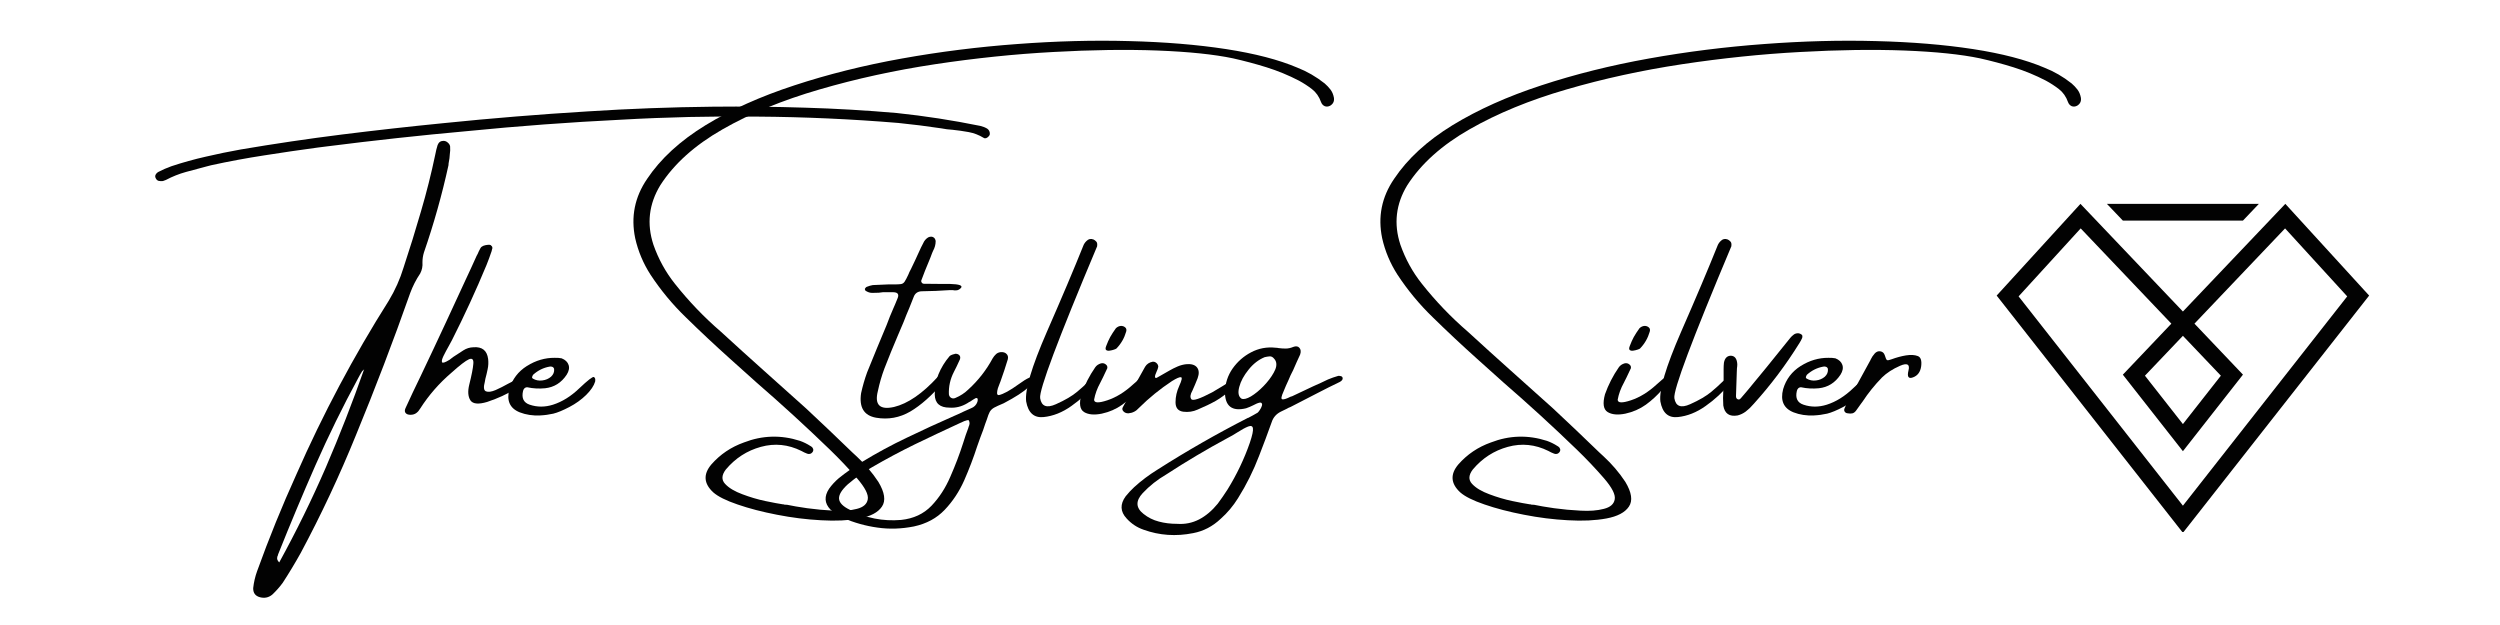
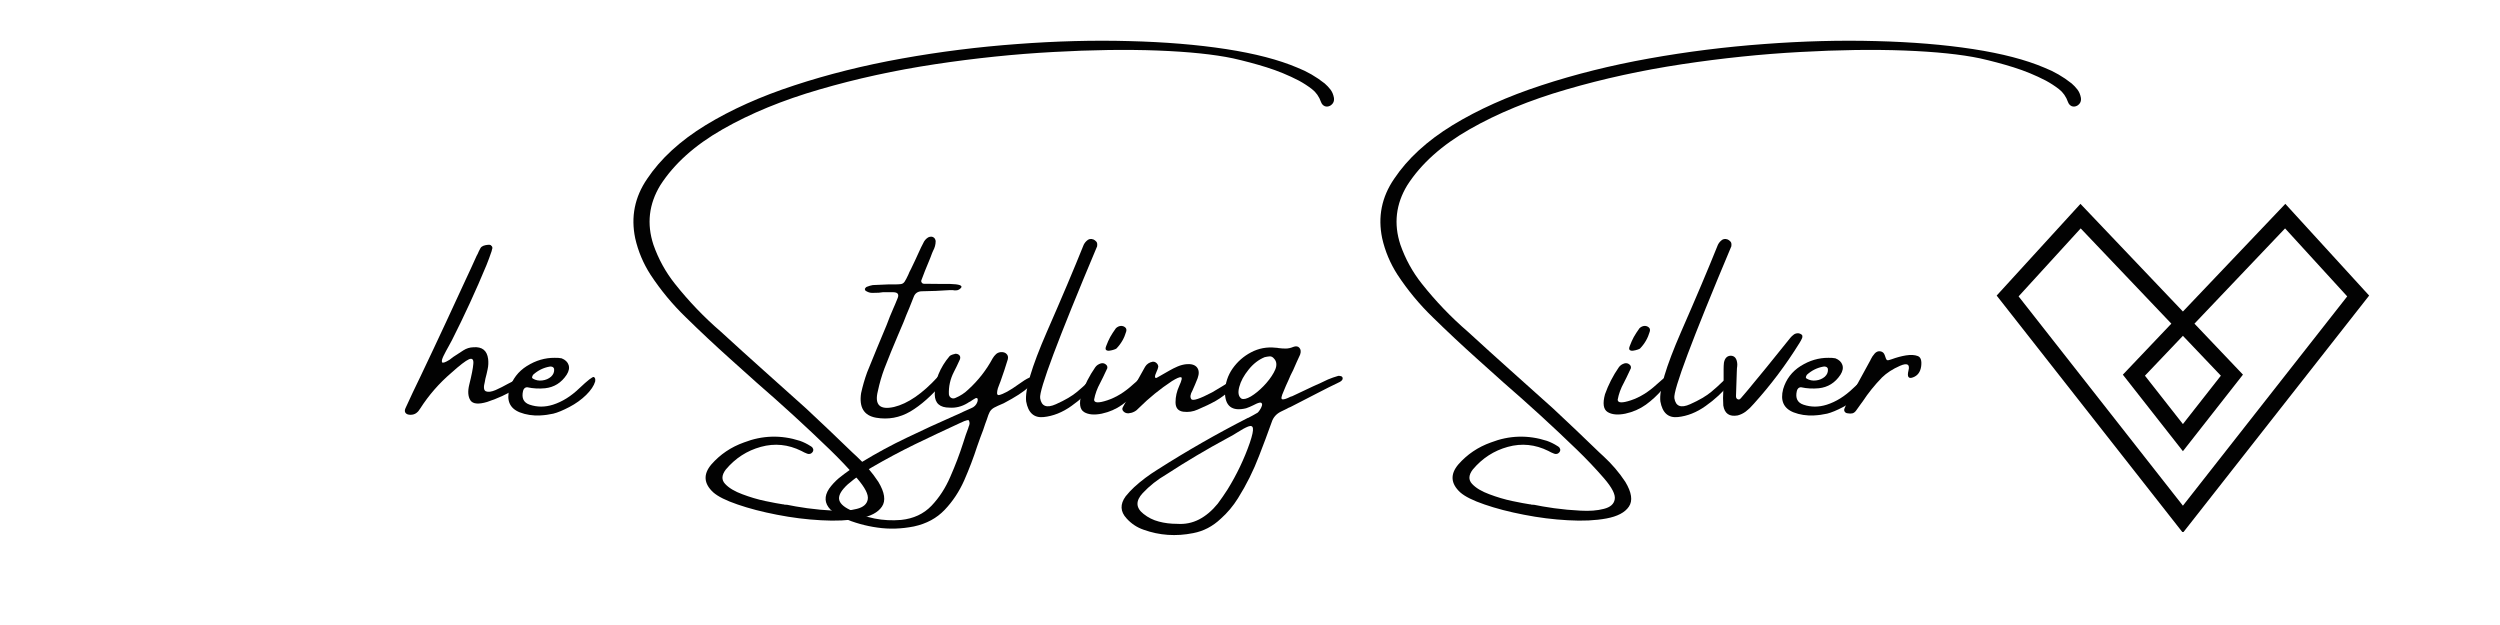
<svg xmlns="http://www.w3.org/2000/svg" version="1.0" preserveAspectRatio="xMidYMid meet" height="80" viewBox="0 0 240 60" zoomAndPan="magnify" width="320">
  <defs>
    <g />
    <clipPath id="5fad0d0b62">
      <path clip-rule="nonzero" d="M 202 19.57 L 217 19.57 L 217 22 L 202 22 Z M 202 19.57" />
    </clipPath>
    <clipPath id="a65e56aca9">
      <path clip-rule="nonzero" d="M 191.676 19.57 L 227.676 19.57 L 227.676 51.07 L 191.676 51.07 Z M 191.676 19.57" />
    </clipPath>
  </defs>
  <rect fill-opacity="1" height="72" y="-6" fill="#ffffff" width="288" x="-24" />
-   <rect fill-opacity="1" height="72" y="-6" fill="#ffffff" width="288" x="-24" />
  <g fill-opacity="1" fill="#020202">
    <g transform="translate(31.587, 42.492)">
      <g>
-         <path d="M 10.984 -28.969 C 11.148 -28.969 11.289 -28.91 11.406 -28.797 C 11.531 -28.691 11.602 -28.57 11.625 -28.438 C 11.645 -28.176 11.633 -27.922 11.594 -27.672 C 11.582 -27.41 11.551 -27.164 11.5 -26.938 C 11.477 -26.832 11.469 -26.734 11.469 -26.641 C 10.844 -23.785 10.055 -20.988 9.109 -18.25 C 9.016 -17.945 8.969 -17.633 8.969 -17.312 C 9 -16.926 8.926 -16.566 8.75 -16.234 C 8.352 -15.641 8.035 -15.02 7.797 -14.375 C 6.172 -9.758 4.43 -5.203 2.578 -0.703 C 1.016 3.148 -0.75 6.914 -2.719 10.594 C -3.258 11.562 -3.836 12.52 -4.453 13.469 C -4.754 13.875 -5.086 14.25 -5.453 14.594 C -5.797 14.875 -6.188 14.957 -6.625 14.844 C -7.07 14.727 -7.289 14.438 -7.281 13.969 C -7.219 13.406 -7.094 12.863 -6.906 12.344 C -5.77 9.188 -4.508 6.082 -3.125 3.031 C -0.582 -2.75 2.367 -8.301 5.734 -13.625 C 6.348 -14.645 6.82 -15.707 7.156 -16.812 C 7.75 -18.602 8.305 -20.398 8.828 -22.203 C 9.359 -24.004 9.816 -25.828 10.203 -27.672 C 10.254 -27.961 10.328 -28.258 10.422 -28.562 C 10.523 -28.832 10.711 -28.969 10.984 -28.969 Z M -4.781 11.5 C -3.145 8.52 -1.656 5.484 -0.312 2.391 C 1.02 -0.703 2.25 -3.852 3.375 -7.062 C 3.352 -7.039 3.336 -7.016 3.328 -6.984 C 3.266 -6.941 3.211 -6.895 3.172 -6.844 C 3.035 -6.625 2.91 -6.406 2.797 -6.188 C 1.316 -3.457 -0.047 -0.676 -1.297 2.156 C -2.547 5 -3.742 7.859 -4.891 10.734 C -4.898 10.766 -4.906 10.789 -4.906 10.812 C -4.957 10.895 -4.984 10.992 -4.984 11.109 C -4.984 11.234 -4.914 11.363 -4.781 11.5 Z M 63.438 -29.625 C 63.438 -29.551 63.398 -29.477 63.328 -29.406 C 63.266 -29.332 63.188 -29.273 63.094 -29.234 C 63.008 -29.203 62.93 -29.207 62.859 -29.25 C 62.398 -29.531 61.914 -29.719 61.406 -29.812 C 60.895 -29.906 60.383 -29.977 59.875 -30.031 C 59.5 -30.051 59.129 -30.098 58.766 -30.172 C 57.391 -30.379 56.02 -30.551 54.656 -30.688 C 50.145 -31.062 45.629 -31.266 41.109 -31.297 C 36.754 -31.348 32.395 -31.25 28.031 -31 C 23.102 -30.758 18.188 -30.395 13.281 -29.906 C 8.77 -29.5 4.273 -29.008 -0.203 -28.438 C -0.484 -28.395 -0.773 -28.359 -1.078 -28.328 C -2.785 -28.098 -4.492 -27.848 -6.203 -27.578 C -7.91 -27.316 -9.617 -27 -11.328 -26.625 C -11.461 -26.582 -11.602 -26.547 -11.75 -26.516 C -12.406 -26.348 -13.066 -26.172 -13.734 -25.984 C -14.41 -25.797 -15.051 -25.539 -15.656 -25.219 C -15.75 -25.176 -15.848 -25.141 -15.953 -25.109 C -16.086 -25.098 -16.219 -25.102 -16.344 -25.125 C -16.469 -25.156 -16.562 -25.234 -16.625 -25.359 C -16.695 -25.484 -16.707 -25.598 -16.656 -25.703 C -16.602 -25.816 -16.516 -25.91 -16.391 -25.984 C -15.992 -26.191 -15.578 -26.375 -15.141 -26.531 C -14.047 -26.895 -12.941 -27.203 -11.828 -27.453 C -10.723 -27.711 -9.609 -27.941 -8.484 -28.141 C -5.242 -28.691 -2.004 -29.172 1.234 -29.578 C 4.484 -29.984 7.742 -30.348 11.016 -30.672 C 15.609 -31.141 20.207 -31.516 24.812 -31.797 C 28.832 -32.055 32.848 -32.207 36.859 -32.25 C 39.805 -32.281 42.75 -32.25 45.688 -32.156 C 48.633 -32.07 51.578 -31.898 54.516 -31.641 C 57.203 -31.359 59.867 -30.945 62.516 -30.406 C 62.754 -30.352 62.977 -30.266 63.188 -30.141 C 63.363 -30.016 63.445 -29.844 63.438 -29.625 Z M 63.438 -29.625" />
-       </g>
+         </g>
    </g>
  </g>
  <g fill-opacity="1" fill="#020202">
    <g transform="translate(40.345, 42.492)">
      <g>
        <path d="M 9.703 -5.562 C 9.555 -5.438 9.406 -5.32 9.25 -5.219 C 8.738 -4.906 8.273 -4.656 7.859 -4.469 C 7.453 -4.281 6.973 -4.094 6.422 -3.906 C 5.586 -3.656 5.051 -3.707 4.812 -4.062 C 4.582 -4.426 4.547 -4.926 4.703 -5.562 C 4.93 -6.469 5.062 -7.133 5.094 -7.562 C 5.133 -7.988 4.992 -8.133 4.672 -8 C 4.359 -7.863 3.789 -7.426 2.969 -6.688 C 1.812 -5.695 0.82 -4.562 0 -3.281 C -0.102 -3.102 -0.227 -2.957 -0.375 -2.844 C -0.531 -2.727 -0.719 -2.672 -0.938 -2.672 C -1.156 -2.672 -1.312 -2.727 -1.406 -2.844 C -1.5 -2.957 -1.504 -3.109 -1.422 -3.297 C -0.953 -4.328 -0.469 -5.352 0.031 -6.375 C 0.875 -8.145 1.703 -9.906 2.516 -11.656 C 3.129 -12.969 3.738 -14.285 4.344 -15.609 C 4.707 -16.379 5.062 -17.148 5.406 -17.922 C 5.438 -17.984 5.473 -18.051 5.516 -18.125 C 5.547 -18.207 5.582 -18.289 5.625 -18.375 C 5.676 -18.469 5.727 -18.566 5.781 -18.672 C 5.832 -18.766 5.922 -18.836 6.047 -18.891 C 6.18 -18.941 6.312 -18.973 6.438 -18.984 C 6.57 -19.004 6.676 -19 6.75 -18.969 C 6.852 -18.895 6.91 -18.816 6.922 -18.734 C 6.93 -18.66 6.914 -18.582 6.875 -18.5 C 6.863 -18.477 6.859 -18.445 6.859 -18.406 C 6.703 -17.938 6.535 -17.484 6.359 -17.047 C 5.348 -14.609 4.242 -12.207 3.047 -9.844 C 2.961 -9.688 2.859 -9.492 2.734 -9.266 C 2.555 -8.953 2.391 -8.641 2.234 -8.328 C 2.086 -8.023 2.039 -7.82 2.094 -7.719 C 2.145 -7.613 2.383 -7.691 2.812 -7.953 C 2.938 -8.047 3.051 -8.133 3.156 -8.219 C 3.488 -8.438 3.816 -8.648 4.141 -8.859 C 4.43 -9.047 4.754 -9.145 5.109 -9.156 C 5.941 -9.219 6.41 -8.844 6.516 -8.031 C 6.555 -7.695 6.539 -7.367 6.469 -7.047 C 6.406 -6.734 6.332 -6.426 6.25 -6.125 C 6.227 -6.031 6.211 -5.941 6.203 -5.859 C 6.055 -5.316 6.094 -5.004 6.312 -4.922 C 6.531 -4.836 6.836 -4.879 7.234 -5.047 C 7.629 -5.223 8.031 -5.426 8.438 -5.656 C 8.719 -5.801 8.961 -5.926 9.172 -6.031 C 9.379 -6.133 9.535 -6.18 9.641 -6.172 C 9.828 -6.141 9.91 -6.062 9.891 -5.938 C 9.879 -5.812 9.816 -5.688 9.703 -5.562 Z M 9.703 -5.562" />
      </g>
    </g>
  </g>
  <g fill-opacity="1" fill="#020202">
    <g transform="translate(49.461, 42.492)">
      <g>
        <path d="M 6.812 -4.578 C 6.352 -4.129 5.816 -3.742 5.203 -3.422 C 4.586 -3.098 4.07 -2.883 3.656 -2.781 C 3.238 -2.688 2.812 -2.629 2.375 -2.609 C 1.676 -2.578 1.031 -2.676 0.438 -2.906 C -0.52 -3.289 -0.852 -4.035 -0.562 -5.141 C -0.281 -6.086 0.281 -6.828 1.125 -7.359 C 1.977 -7.891 2.863 -8.148 3.781 -8.141 C 3.781 -8.141 3.785 -8.141 3.797 -8.141 C 4.023 -8.148 4.242 -8.133 4.453 -8.094 C 4.805 -7.957 5.031 -7.742 5.125 -7.453 C 5.219 -7.172 5.156 -6.859 4.938 -6.516 C 4.426 -5.742 3.734 -5.312 2.859 -5.219 C 2.273 -5.164 1.711 -5.195 1.172 -5.312 C 1.066 -5.32 0.973 -5.289 0.891 -5.219 C 0.816 -5.145 0.77 -5.055 0.75 -4.953 C 0.594 -4.273 0.805 -3.836 1.391 -3.641 C 2.109 -3.398 2.852 -3.398 3.625 -3.641 C 4.508 -3.922 5.352 -4.445 6.156 -5.219 C 6.969 -5.988 7.43 -6.348 7.547 -6.297 C 7.672 -6.242 7.711 -6.098 7.672 -5.859 C 7.555 -5.461 7.27 -5.035 6.812 -4.578 Z M 1.719 -6.516 C 1.676 -6.453 1.645 -6.383 1.625 -6.312 C 1.602 -6.25 1.629 -6.191 1.703 -6.141 C 1.973 -5.984 2.27 -5.926 2.594 -5.969 C 2.926 -6.008 3.207 -6.129 3.438 -6.328 C 3.664 -6.535 3.766 -6.785 3.734 -7.078 C 3.703 -7.18 3.641 -7.25 3.547 -7.281 C 3.461 -7.312 3.379 -7.316 3.297 -7.297 C 2.703 -7.191 2.176 -6.93 1.719 -6.516 Z M 1.719 -6.516" />
      </g>
    </g>
  </g>
  <g fill-opacity="1" fill="#020202">
    <g transform="translate(56.414, 42.492)">
      <g />
    </g>
  </g>
  <g fill-opacity="1" fill="#020202">
    <g transform="translate(65.447, 42.492)">
      <g>
        <path d="M 61.719 -34.484 C 61.926 -34.305 62.113 -34.109 62.281 -33.891 C 62.445 -33.672 62.555 -33.41 62.609 -33.109 C 62.66 -32.773 62.539 -32.52 62.25 -32.344 C 62.07 -32.25 61.898 -32.234 61.734 -32.297 C 61.566 -32.367 61.445 -32.5 61.375 -32.688 C 61.188 -33.219 60.895 -33.633 60.5 -33.938 C 60.113 -34.238 59.695 -34.508 59.25 -34.75 C 58.25 -35.27 57.211 -35.695 56.141 -36.031 C 55.078 -36.363 54.004 -36.648 52.922 -36.891 C 51.109 -37.273 48.695 -37.523 45.688 -37.641 C 42.688 -37.754 39.344 -37.707 35.656 -37.5 C 31.969 -37.301 28.191 -36.91 24.328 -36.328 C 20.461 -35.742 16.766 -34.938 13.234 -33.906 C 9.703 -32.883 6.598 -31.609 3.922 -30.078 C 1.254 -28.555 -0.738 -26.766 -2.062 -24.703 C -3.156 -22.898 -3.375 -21 -2.719 -19 C -2.238 -17.625 -1.551 -16.375 -0.656 -15.25 C 0.676 -13.57 2.148 -12.035 3.766 -10.641 C 5.129 -9.391 6.504 -8.145 7.891 -6.906 C 9.234 -5.707 10.582 -4.5 11.938 -3.281 C 13.438 -1.883 14.914 -0.477 16.375 0.938 C 16.508 1.07 16.648 1.203 16.797 1.328 C 17.586 2.055 18.281 2.867 18.875 3.766 C 19.488 4.785 19.602 5.578 19.219 6.141 C 18.844 6.703 18.125 7.082 17.062 7.281 C 16.008 7.477 14.781 7.535 13.375 7.453 C 11.977 7.379 10.566 7.203 9.141 6.922 C 7.723 6.648 6.461 6.32 5.359 5.938 C 4.254 5.562 3.473 5.172 3.016 4.766 C 2.109 3.922 2.051 3.031 2.844 2.094 C 3.695 1.125 4.738 0.422 5.969 -0.016 C 7.738 -0.703 9.531 -0.754 11.344 -0.172 C 11.695 -0.047 12.035 0.117 12.359 0.328 C 12.391 0.336 12.414 0.352 12.438 0.375 C 12.52 0.426 12.578 0.5 12.609 0.594 C 12.648 0.688 12.633 0.789 12.562 0.906 C 12.426 1.082 12.254 1.133 12.047 1.062 C 11.848 0.988 11.66 0.898 11.484 0.797 C 10.223 0.172 8.926 0.039 7.594 0.406 C 6.27 0.77 5.148 1.492 4.234 2.578 C 3.828 3.109 3.801 3.566 4.156 3.953 C 4.52 4.348 5.07 4.68 5.812 4.953 C 6.551 5.234 7.289 5.453 8.031 5.609 C 8.781 5.766 9.336 5.867 9.703 5.922 C 9.773 5.922 9.828 5.93 9.859 5.953 C 9.93 5.953 10.02 5.957 10.125 5.969 C 10.594 6.07 11.234 6.18 12.047 6.297 C 12.867 6.41 13.711 6.488 14.578 6.531 C 15.441 6.582 16.188 6.523 16.812 6.359 C 17.438 6.203 17.785 5.895 17.859 5.438 C 17.941 4.988 17.598 4.316 16.828 3.422 C 16.004 2.473 15.133 1.555 14.219 0.672 C 11.938 -1.535 9.598 -3.676 7.203 -5.75 C 6.348 -6.52 5.488 -7.289 4.625 -8.062 C 3.188 -9.352 1.773 -10.676 0.391 -12.031 C -0.891 -13.27 -2.02 -14.633 -3 -16.125 C -3.695 -17.207 -4.188 -18.375 -4.469 -19.625 C -4.895 -21.676 -4.516 -23.57 -3.328 -25.312 C -2.035 -27.25 -0.164 -28.969 2.281 -30.469 C 4.738 -31.969 7.582 -33.242 10.812 -34.297 C 14.039 -35.359 17.484 -36.219 21.141 -36.875 C 24.797 -37.531 28.488 -37.992 32.219 -38.266 C 35.957 -38.547 39.535 -38.641 42.953 -38.547 C 46.379 -38.461 49.477 -38.207 52.25 -37.781 C 55.031 -37.352 57.312 -36.758 59.094 -36 C 60.031 -35.633 60.906 -35.129 61.719 -34.484 Z M 61.719 -34.484" />
      </g>
    </g>
  </g>
  <g fill-opacity="1" fill="#020202">
    <g transform="translate(83.057, 42.492)">
      <g>
        <path d="M 7.469 -5.766 C 6.395 -4.516 5.348 -3.586 4.328 -2.984 C 3.305 -2.391 2.211 -2.191 1.047 -2.391 C -0.117 -2.598 -0.598 -3.383 -0.391 -4.75 C -0.242 -5.426 -0.051 -6.094 0.188 -6.75 C 0.801 -8.27 1.426 -9.785 2.062 -11.297 C 2.258 -11.836 2.477 -12.379 2.719 -12.922 C 2.77 -13.047 2.82 -13.164 2.875 -13.281 C 2.957 -13.477 3.039 -13.68 3.125 -13.891 C 3.258 -14.242 3.125 -14.426 2.719 -14.438 C 2.477 -14.438 2.25 -14.438 2.031 -14.438 C 1.926 -14.438 1.812 -14.438 1.688 -14.438 C 1.562 -14.426 1.438 -14.41 1.312 -14.391 C 1.102 -14.379 0.895 -14.375 0.688 -14.375 C 0.488 -14.375 0.301 -14.426 0.125 -14.531 C 0.082 -14.539 0.047 -14.566 0.016 -14.609 C -0.016 -14.66 -0.031 -14.711 -0.031 -14.766 C -0.008 -14.797 0.016 -14.832 0.047 -14.875 C 0.086 -14.926 0.133 -14.957 0.188 -14.969 C 0.363 -15.039 0.547 -15.094 0.734 -15.125 C 1.234 -15.145 1.723 -15.164 2.203 -15.188 C 2.398 -15.188 2.57 -15.188 2.719 -15.188 C 3.031 -15.188 3.266 -15.195 3.422 -15.219 C 3.578 -15.238 3.703 -15.32 3.797 -15.469 C 3.891 -15.613 4.004 -15.832 4.141 -16.125 C 4.203 -16.289 4.285 -16.469 4.391 -16.656 C 4.66 -17.207 4.926 -17.773 5.188 -18.359 C 5.301 -18.617 5.426 -18.875 5.562 -19.125 C 5.664 -19.375 5.828 -19.566 6.047 -19.703 C 6.266 -19.805 6.453 -19.797 6.609 -19.672 C 6.648 -19.641 6.688 -19.586 6.719 -19.516 C 6.75 -19.453 6.766 -19.391 6.766 -19.328 C 6.766 -19.016 6.68 -18.707 6.516 -18.406 C 6.484 -18.344 6.453 -18.27 6.422 -18.188 C 6.316 -17.895 6.203 -17.602 6.078 -17.312 C 5.848 -16.77 5.629 -16.219 5.422 -15.656 C 5.367 -15.551 5.367 -15.457 5.422 -15.375 C 5.473 -15.289 5.551 -15.25 5.656 -15.25 C 6.219 -15.238 6.77 -15.234 7.312 -15.234 C 7.594 -15.234 7.867 -15.234 8.141 -15.234 C 9.023 -15.211 9.379 -15.086 9.203 -14.859 C 9.078 -14.723 8.945 -14.645 8.812 -14.625 C 8.676 -14.602 8.535 -14.609 8.391 -14.641 C 8.297 -14.641 8.207 -14.641 8.125 -14.641 C 7.227 -14.578 6.344 -14.539 5.469 -14.531 C 5.062 -14.531 4.789 -14.348 4.656 -13.984 C 4.508 -13.629 4.367 -13.273 4.234 -12.922 C 4.035 -12.461 3.852 -12.016 3.688 -11.578 C 3.508 -11.16 3.332 -10.742 3.156 -10.328 C 2.695 -9.254 2.258 -8.18 1.844 -7.109 C 1.582 -6.41 1.375 -5.691 1.219 -4.953 C 0.883 -3.629 1.398 -3.117 2.766 -3.422 C 4.098 -3.742 5.5 -4.707 6.969 -6.312 C 7.602 -6.719 7.77 -6.535 7.469 -5.766 Z M 7.469 -5.766" />
      </g>
    </g>
  </g>
  <g fill-opacity="1" fill="#020202">
    <g transform="translate(89.844, 42.492)">
      <g>
        <path d="M 9.375 -6.219 C 9.477 -6.02 9.305 -5.711 8.859 -5.297 C 8.422 -4.879 7.641 -4.375 6.516 -3.781 C 6.086 -3.602 5.781 -3.461 5.594 -3.359 C 5.406 -3.254 5.266 -3.117 5.172 -2.953 C 5.086 -2.797 4.992 -2.551 4.891 -2.219 C 4.797 -1.977 4.68 -1.648 4.547 -1.234 C 4.348 -0.723 4.156 -0.195 3.969 0.344 C 3.613 1.445 3.195 2.539 2.719 3.625 C 2.238 4.707 1.613 5.648 0.844 6.453 C 0.082 7.254 -0.898 7.785 -2.109 8.047 C -3.316 8.285 -4.484 8.32 -5.609 8.156 C -6.742 8 -7.852 7.688 -8.938 7.219 C -9.375 7.02 -9.77 6.754 -10.125 6.422 C -10.695 5.828 -10.738 5.16 -10.25 4.422 C -9.988 4.055 -9.68 3.723 -9.328 3.422 C -8.629 2.859 -7.895 2.344 -7.125 1.875 C -5.707 1.008 -4.254 0.223 -2.766 -0.484 C -1.273 -1.203 0.227 -1.895 1.75 -2.562 C 1.852 -2.613 1.973 -2.664 2.109 -2.719 C 2.516 -2.914 2.938 -3.109 3.375 -3.297 C 3.676 -3.41 3.879 -3.613 3.984 -3.906 C 4.016 -4.008 4.023 -4.102 4.016 -4.188 C 3.992 -4.25 3.961 -4.281 3.922 -4.281 C 3.879 -4.289 3.832 -4.281 3.781 -4.25 C 3.625 -4.164 3.469 -4.066 3.312 -3.953 C 3.219 -3.91 3.117 -3.852 3.016 -3.781 C 2.473 -3.457 1.906 -3.316 1.312 -3.359 C 0.383 -3.359 -0.086 -3.773 -0.109 -4.609 C -0.117 -5.297 0 -5.945 0.25 -6.562 C 0.5 -7.176 0.852 -7.754 1.312 -8.297 C 1.363 -8.348 1.43 -8.391 1.516 -8.422 C 1.609 -8.461 1.695 -8.488 1.781 -8.5 C 1.789 -8.5 1.812 -8.508 1.844 -8.531 C 2.02 -8.539 2.156 -8.492 2.25 -8.391 C 2.344 -8.297 2.363 -8.164 2.312 -8 C 2.207 -7.781 2.102 -7.555 2 -7.328 C 1.906 -7.148 1.816 -6.973 1.734 -6.797 C 1.379 -6.109 1.219 -5.391 1.25 -4.641 C 1.27 -4.484 1.344 -4.367 1.469 -4.297 C 1.594 -4.223 1.734 -4.223 1.891 -4.297 C 2.359 -4.492 2.77 -4.766 3.125 -5.109 C 4.07 -5.973 4.848 -6.969 5.453 -8.094 C 5.547 -8.25 5.648 -8.379 5.766 -8.484 C 5.879 -8.598 6.031 -8.664 6.219 -8.688 C 6.469 -8.707 6.656 -8.648 6.781 -8.516 C 6.914 -8.391 6.957 -8.219 6.906 -8 C 6.688 -7.281 6.453 -6.57 6.203 -5.875 C 6.18 -5.82 6.16 -5.77 6.141 -5.719 C 6.078 -5.562 6.016 -5.395 5.953 -5.219 C 5.898 -5.039 5.875 -4.883 5.875 -4.75 C 5.875 -4.625 5.93 -4.562 6.047 -4.562 C 6.484 -4.656 7.117 -5.004 7.953 -5.609 C 8.797 -6.223 9.27 -6.426 9.375 -6.219 Z M 3.125 -1.438 C 3.125 -1.477 3.133 -1.516 3.156 -1.547 C 3.195 -1.629 3.223 -1.723 3.234 -1.828 C 3.242 -1.93 3.219 -2.039 3.156 -2.156 C 3.102 -2.156 3.055 -2.156 3.016 -2.156 C 2.91 -2.125 2.812 -2.094 2.719 -2.062 C 2.551 -1.988 2.379 -1.91 2.203 -1.828 C 0.797 -1.18 -0.602 -0.52 -2 0.156 C -3.406 0.844 -4.781 1.578 -6.125 2.359 C -6.945 2.828 -7.723 3.375 -8.453 4 C -9.035 4.531 -9.316 4.988 -9.297 5.375 C -9.273 5.77 -8.926 6.129 -8.25 6.453 C -6.727 7.242 -5.094 7.566 -3.344 7.422 C -2.145 7.297 -1.172 6.844 -0.422 6.062 C 0.316 5.289 0.922 4.359 1.391 3.266 C 1.867 2.18 2.281 1.098 2.625 0.016 C 2.781 -0.492 2.945 -0.977 3.125 -1.438 Z M 3.125 -1.438" />
      </g>
    </g>
  </g>
  <g fill-opacity="1" fill="#020202">
    <g transform="translate(98.542, 42.492)">
      <g>
        <path d="M 5.781 -5.703 C 6.039 -5.961 6.258 -6.109 6.438 -6.141 C 6.613 -6.172 6.727 -6.141 6.781 -6.047 C 6.832 -5.961 6.797 -5.848 6.672 -5.703 C 5.973 -4.859 5.188 -4.129 4.312 -3.516 C 3.445 -2.898 2.555 -2.547 1.641 -2.453 C 0.723 -2.359 0.164 -2.859 -0.031 -3.953 C -0.164 -5.047 0.492 -7.27 1.953 -10.625 C 3.422 -13.977 4.582 -16.723 5.438 -18.859 C 5.508 -19.055 5.617 -19.223 5.766 -19.359 C 5.953 -19.555 6.176 -19.602 6.438 -19.5 C 6.531 -19.457 6.617 -19.391 6.703 -19.297 C 6.785 -19.211 6.812 -19.062 6.781 -18.844 C 3.02 -9.906 1.195 -5.047 1.312 -4.266 C 1.438 -3.484 1.941 -3.289 2.828 -3.688 C 3.711 -4.082 4.395 -4.484 4.875 -4.891 C 5.363 -5.305 5.664 -5.578 5.781 -5.703 Z M 5.781 -5.703" />
      </g>
    </g>
  </g>
  <g fill-opacity="1" fill="#020202">
    <g transform="translate(104.503, 42.492)">
      <g>
        <path d="M 4.75 -5.031 C 4.32 -4.531 3.816 -4.066 3.234 -3.641 C 2.648 -3.223 1.992 -2.938 1.266 -2.781 C 0.535 -2.633 -0.031 -2.688 -0.438 -2.938 C -0.844 -3.195 -0.926 -3.766 -0.688 -4.641 C -0.363 -5.555 0.078 -6.422 0.641 -7.234 C 0.766 -7.41 0.945 -7.535 1.188 -7.609 C 1.363 -7.648 1.516 -7.617 1.641 -7.516 C 1.773 -7.422 1.828 -7.297 1.797 -7.141 C 1.672 -6.859 1.535 -6.57 1.391 -6.281 C 1.254 -6 1.16 -5.812 1.109 -5.719 C 0.828 -5.207 0.633 -4.676 0.531 -4.125 C 0.531 -3.801 0.953 -3.781 1.797 -4.062 C 2.648 -4.344 3.477 -4.852 4.281 -5.594 C 5.094 -6.344 5.477 -6.562 5.438 -6.25 C 5.406 -5.945 5.176 -5.539 4.75 -5.031 Z M 2.672 -9.031 C 2.629 -9 2.547 -8.961 2.422 -8.922 C 2.297 -8.879 2.16 -8.848 2.016 -8.828 C 1.879 -8.805 1.77 -8.828 1.688 -8.891 C 1.613 -8.953 1.613 -9.078 1.688 -9.266 C 1.812 -9.598 1.941 -9.891 2.078 -10.141 C 2.223 -10.398 2.406 -10.68 2.625 -10.984 C 2.77 -11.117 2.926 -11.191 3.094 -11.203 C 3.258 -11.211 3.398 -11.164 3.516 -11.062 C 3.629 -10.969 3.66 -10.832 3.609 -10.656 C 3.43 -10.031 3.117 -9.488 2.672 -9.031 Z M 2.672 -9.031" />
      </g>
    </g>
  </g>
  <g fill-opacity="1" fill="#020202">
    <g transform="translate(109.163, 42.492)">
      <g>
        <path d="M 9.469 -5.969 C 9.594 -5.801 9.43 -5.504 8.984 -5.078 C 8.535 -4.66 8.062 -4.305 7.562 -4.016 C 7.062 -3.734 6.477 -3.453 5.812 -3.172 C 5.375 -2.973 4.91 -2.906 4.422 -2.969 C 3.93 -3.039 3.688 -3.344 3.688 -3.875 C 3.688 -4.406 3.805 -4.93 4.047 -5.453 C 4.297 -5.992 4.348 -6.27 4.203 -6.281 C 4.066 -6.301 3.781 -6.176 3.344 -5.906 C 2.207 -5.156 1.148 -4.297 0.172 -3.328 C -0.098 -3.016 -0.438 -2.844 -0.844 -2.812 C -1.039 -2.812 -1.195 -2.875 -1.312 -3 C -1.438 -3.133 -1.453 -3.273 -1.359 -3.422 C -0.66 -4.723 0.047 -6.008 0.766 -7.281 C 0.922 -7.539 1.16 -7.703 1.484 -7.766 C 1.617 -7.785 1.742 -7.742 1.859 -7.641 C 1.973 -7.535 2.031 -7.414 2.031 -7.281 C 2.008 -7.145 1.957 -6.992 1.875 -6.828 C 1.832 -6.723 1.789 -6.617 1.75 -6.516 C 1.719 -6.422 1.707 -6.344 1.719 -6.281 C 1.738 -6.219 1.789 -6.195 1.875 -6.219 C 2 -6.281 2.117 -6.348 2.234 -6.422 C 2.535 -6.598 2.828 -6.766 3.109 -6.922 C 3.359 -7.066 3.617 -7.195 3.891 -7.312 C 4.16 -7.426 4.441 -7.5 4.734 -7.531 C 5.211 -7.57 5.551 -7.469 5.75 -7.219 C 5.945 -6.969 5.969 -6.625 5.812 -6.188 C 5.656 -5.789 5.488 -5.395 5.312 -5 C 5.102 -4.633 5.066 -4.359 5.203 -4.172 C 5.348 -3.984 6.016 -4.203 7.203 -4.828 L 8.094 -5.359 C 8.938 -5.898 9.395 -6.102 9.469 -5.969 Z M 9.469 -5.969" />
      </g>
    </g>
  </g>
  <g fill-opacity="1" fill="#020202">
    <g transform="translate(117.921, 42.492)">
      <g>
        <path d="M 10.547 -6.406 C 10.609 -6.414 10.68 -6.41 10.766 -6.391 C 10.848 -6.379 10.906 -6.348 10.938 -6.297 C 10.988 -6.211 10.988 -6.125 10.938 -6.031 C 10.883 -5.945 10.805 -5.879 10.703 -5.828 C 9.984 -5.484 9.266 -5.125 8.547 -4.75 C 7.691 -4.312 6.832 -3.867 5.969 -3.422 C 5.844 -3.379 5.723 -3.32 5.609 -3.25 C 5.41 -3.145 5.219 -3.051 5.031 -2.969 C 4.594 -2.75 4.301 -2.41 4.156 -1.953 C 3.77 -0.867 3.367 0.203 2.953 1.266 C 2.41 2.691 1.734 4.051 0.922 5.344 C 0.461 6.082 -0.086 6.738 -0.734 7.312 C -1.504 8.039 -2.383 8.5 -3.375 8.688 C -5.031 9.02 -6.617 8.91 -8.141 8.359 C -8.773 8.141 -9.316 7.781 -9.766 7.281 C -10.379 6.625 -10.41 5.914 -9.859 5.156 C -9.609 4.844 -9.332 4.547 -9.031 4.266 C -8.352 3.648 -7.617 3.098 -6.828 2.609 C -4.004 0.805 -1.102 -0.852 1.875 -2.375 C 1.895 -2.375 1.906 -2.375 1.906 -2.375 C 2.207 -2.531 2.508 -2.695 2.812 -2.875 C 2.863 -2.914 2.93 -3 3.016 -3.125 C 3.109 -3.258 3.176 -3.395 3.219 -3.531 C 3.258 -3.664 3.242 -3.758 3.172 -3.812 C 3.109 -3.875 2.945 -3.848 2.688 -3.734 C 2.582 -3.691 2.488 -3.645 2.406 -3.594 C 2.176 -3.477 1.941 -3.379 1.703 -3.297 C 0.348 -2.973 -0.328 -3.5 -0.328 -4.875 C -0.297 -5.707 -0.051 -6.453 0.406 -7.109 C 0.875 -7.773 1.469 -8.297 2.188 -8.672 C 2.914 -9.055 3.703 -9.203 4.547 -9.109 C 4.641 -9.109 4.727 -9.098 4.812 -9.078 C 5.039 -9.047 5.27 -9.031 5.5 -9.031 C 5.738 -9.031 5.984 -9.082 6.234 -9.188 C 6.492 -9.289 6.691 -9.258 6.828 -9.094 C 6.961 -8.938 6.984 -8.723 6.891 -8.453 C 6.66 -7.961 6.438 -7.461 6.219 -6.953 C 6.051 -6.641 5.898 -6.316 5.766 -5.984 C 5.598 -5.629 5.441 -5.27 5.297 -4.906 C 5.078 -4.426 5.039 -4.176 5.188 -4.156 C 5.344 -4.133 5.602 -4.219 5.969 -4.406 C 6.02 -4.426 6.07 -4.441 6.125 -4.453 C 6.789 -4.773 7.461 -5.094 8.141 -5.406 C 8.617 -5.613 9.094 -5.832 9.562 -6.062 C 9.883 -6.195 10.211 -6.312 10.547 -6.406 Z M 2.062 0.016 C 2.301 -0.691 2.398 -1.156 2.359 -1.375 C 2.328 -1.594 2.176 -1.648 1.906 -1.547 C 1.633 -1.441 1.281 -1.25 0.844 -0.969 C 0.57 -0.789 0.266 -0.613 -0.078 -0.438 C -2.086 0.645 -4.051 1.812 -5.969 3.062 C -6.812 3.551 -7.562 4.145 -8.219 4.844 C -8.914 5.594 -8.891 6.258 -8.141 6.844 C -7.703 7.195 -7.211 7.441 -6.672 7.578 C -6.141 7.723 -5.551 7.797 -4.906 7.797 C -4.156 7.848 -3.457 7.707 -2.812 7.375 C -2.164 7.039 -1.566 6.535 -1.016 5.859 C -0.691 5.422 -0.379 4.969 -0.078 4.5 C 0.805 3.07 1.52 1.578 2.062 0.016 Z M 1.266 -4.219 C 1.473 -4.133 1.773 -4.207 2.172 -4.438 C 2.566 -4.676 2.969 -5.004 3.375 -5.422 C 3.789 -5.848 4.117 -6.281 4.359 -6.719 C 4.609 -7.156 4.672 -7.523 4.547 -7.828 C 4.516 -7.91 4.461 -7.988 4.391 -8.062 C 4.266 -8.219 4.125 -8.289 3.969 -8.281 C 3.812 -8.27 3.648 -8.242 3.484 -8.203 C 2.898 -7.961 2.383 -7.562 1.938 -7 C 1.488 -6.445 1.191 -5.895 1.047 -5.344 C 0.898 -4.789 0.973 -4.414 1.266 -4.219 Z M 1.266 -4.219" />
      </g>
    </g>
  </g>
  <g fill-opacity="1" fill="#020202">
    <g transform="translate(128.124, 42.492)">
      <g />
    </g>
  </g>
  <g fill-opacity="1" fill="#020202">
    <g transform="translate(137.156, 42.492)">
      <g>
        <path d="M 61.719 -34.484 C 61.926 -34.305 62.113 -34.109 62.281 -33.891 C 62.445 -33.672 62.555 -33.41 62.609 -33.109 C 62.66 -32.773 62.539 -32.52 62.25 -32.344 C 62.07 -32.25 61.898 -32.234 61.734 -32.297 C 61.566 -32.367 61.445 -32.5 61.375 -32.688 C 61.188 -33.219 60.895 -33.633 60.5 -33.938 C 60.113 -34.238 59.695 -34.508 59.25 -34.75 C 58.25 -35.27 57.211 -35.695 56.141 -36.031 C 55.078 -36.363 54.004 -36.648 52.922 -36.891 C 51.109 -37.273 48.695 -37.523 45.688 -37.641 C 42.688 -37.754 39.344 -37.707 35.656 -37.5 C 31.969 -37.301 28.191 -36.91 24.328 -36.328 C 20.461 -35.742 16.766 -34.938 13.234 -33.906 C 9.703 -32.883 6.598 -31.609 3.922 -30.078 C 1.254 -28.555 -0.738 -26.766 -2.062 -24.703 C -3.156 -22.898 -3.375 -21 -2.719 -19 C -2.238 -17.625 -1.551 -16.375 -0.656 -15.25 C 0.676 -13.57 2.148 -12.035 3.766 -10.641 C 5.129 -9.391 6.504 -8.145 7.891 -6.906 C 9.234 -5.707 10.582 -4.5 11.938 -3.281 C 13.438 -1.883 14.914 -0.477 16.375 0.938 C 16.508 1.07 16.648 1.203 16.797 1.328 C 17.586 2.055 18.281 2.867 18.875 3.766 C 19.488 4.785 19.602 5.578 19.219 6.141 C 18.844 6.703 18.125 7.082 17.062 7.281 C 16.008 7.477 14.781 7.535 13.375 7.453 C 11.977 7.379 10.566 7.203 9.141 6.922 C 7.723 6.648 6.461 6.32 5.359 5.938 C 4.254 5.562 3.473 5.172 3.016 4.766 C 2.109 3.922 2.051 3.031 2.844 2.094 C 3.695 1.125 4.738 0.422 5.969 -0.016 C 7.738 -0.703 9.531 -0.754 11.344 -0.172 C 11.695 -0.047 12.035 0.117 12.359 0.328 C 12.391 0.336 12.414 0.352 12.438 0.375 C 12.52 0.426 12.578 0.5 12.609 0.594 C 12.648 0.688 12.633 0.789 12.562 0.906 C 12.426 1.082 12.254 1.133 12.047 1.062 C 11.848 0.988 11.66 0.898 11.484 0.797 C 10.223 0.172 8.926 0.039 7.594 0.406 C 6.27 0.77 5.148 1.492 4.234 2.578 C 3.828 3.109 3.801 3.566 4.156 3.953 C 4.52 4.348 5.07 4.68 5.812 4.953 C 6.551 5.234 7.289 5.453 8.031 5.609 C 8.781 5.766 9.336 5.867 9.703 5.922 C 9.773 5.922 9.828 5.93 9.859 5.953 C 9.93 5.953 10.02 5.957 10.125 5.969 C 10.594 6.07 11.234 6.18 12.047 6.297 C 12.867 6.41 13.711 6.488 14.578 6.531 C 15.441 6.582 16.188 6.523 16.812 6.359 C 17.438 6.203 17.785 5.895 17.859 5.438 C 17.941 4.988 17.598 4.316 16.828 3.422 C 16.004 2.473 15.133 1.555 14.219 0.672 C 11.938 -1.535 9.598 -3.676 7.203 -5.75 C 6.348 -6.52 5.488 -7.289 4.625 -8.062 C 3.188 -9.352 1.773 -10.676 0.391 -12.031 C -0.891 -13.27 -2.02 -14.633 -3 -16.125 C -3.695 -17.207 -4.188 -18.375 -4.469 -19.625 C -4.895 -21.676 -4.516 -23.57 -3.328 -25.312 C -2.035 -27.25 -0.164 -28.969 2.281 -30.469 C 4.738 -31.969 7.582 -33.242 10.812 -34.297 C 14.039 -35.359 17.484 -36.219 21.141 -36.875 C 24.797 -37.531 28.488 -37.992 32.219 -38.266 C 35.957 -38.547 39.535 -38.641 42.953 -38.547 C 46.379 -38.461 49.477 -38.207 52.25 -37.781 C 55.031 -37.352 57.312 -36.758 59.094 -36 C 60.031 -35.633 60.906 -35.129 61.719 -34.484 Z M 61.719 -34.484" />
      </g>
    </g>
  </g>
  <g fill-opacity="1" fill="#020202">
    <g transform="translate(154.767, 42.492)">
      <g>
        <path d="M 4.75 -5.031 C 4.32 -4.531 3.816 -4.066 3.234 -3.641 C 2.648 -3.223 1.992 -2.938 1.266 -2.781 C 0.535 -2.633 -0.031 -2.688 -0.438 -2.938 C -0.844 -3.195 -0.926 -3.766 -0.688 -4.641 C -0.363 -5.555 0.078 -6.422 0.641 -7.234 C 0.766 -7.41 0.945 -7.535 1.188 -7.609 C 1.363 -7.648 1.516 -7.617 1.641 -7.516 C 1.773 -7.422 1.828 -7.297 1.797 -7.141 C 1.672 -6.859 1.535 -6.57 1.391 -6.281 C 1.254 -6 1.16 -5.812 1.109 -5.719 C 0.828 -5.207 0.633 -4.676 0.531 -4.125 C 0.531 -3.801 0.953 -3.781 1.797 -4.062 C 2.648 -4.344 3.477 -4.852 4.281 -5.594 C 5.094 -6.344 5.477 -6.562 5.438 -6.25 C 5.406 -5.945 5.176 -5.539 4.75 -5.031 Z M 2.672 -9.031 C 2.629 -9 2.547 -8.961 2.422 -8.922 C 2.297 -8.879 2.16 -8.848 2.016 -8.828 C 1.879 -8.805 1.77 -8.828 1.688 -8.891 C 1.613 -8.953 1.613 -9.078 1.688 -9.266 C 1.812 -9.598 1.941 -9.891 2.078 -10.141 C 2.223 -10.398 2.406 -10.68 2.625 -10.984 C 2.77 -11.117 2.926 -11.191 3.094 -11.203 C 3.258 -11.211 3.398 -11.164 3.516 -11.062 C 3.629 -10.969 3.66 -10.832 3.609 -10.656 C 3.43 -10.031 3.117 -9.488 2.672 -9.031 Z M 2.672 -9.031" />
      </g>
    </g>
  </g>
  <g fill-opacity="1" fill="#020202">
    <g transform="translate(159.427, 42.492)">
      <g>
        <path d="M 5.781 -5.703 C 6.039 -5.961 6.258 -6.109 6.438 -6.141 C 6.613 -6.172 6.727 -6.141 6.781 -6.047 C 6.832 -5.961 6.797 -5.848 6.672 -5.703 C 5.973 -4.859 5.188 -4.129 4.312 -3.516 C 3.445 -2.898 2.555 -2.547 1.641 -2.453 C 0.723 -2.359 0.164 -2.859 -0.031 -3.953 C -0.164 -5.047 0.492 -7.27 1.953 -10.625 C 3.422 -13.977 4.582 -16.723 5.438 -18.859 C 5.508 -19.055 5.617 -19.223 5.766 -19.359 C 5.953 -19.555 6.176 -19.602 6.438 -19.5 C 6.531 -19.457 6.617 -19.391 6.703 -19.297 C 6.785 -19.211 6.812 -19.062 6.781 -18.844 C 3.02 -9.906 1.195 -5.047 1.312 -4.266 C 1.438 -3.484 1.941 -3.289 2.828 -3.688 C 3.711 -4.082 4.395 -4.484 4.875 -4.891 C 5.363 -5.305 5.664 -5.578 5.781 -5.703 Z M 5.781 -5.703" />
      </g>
    </g>
  </g>
  <g fill-opacity="1" fill="#020202">
    <g transform="translate(165.389, 42.492)">
      <g>
        <path d="M 7.625 -10.062 C 7.551 -9.883 7.461 -9.719 7.359 -9.562 C 6.055 -7.457 4.582 -5.5 2.938 -3.688 C 2.719 -3.426 2.473 -3.191 2.203 -2.984 C 1.961 -2.805 1.703 -2.68 1.422 -2.609 C 0.629 -2.473 0.172 -2.789 0.047 -3.562 C 0.016 -4.039 0.016 -4.516 0.047 -4.984 C 0.047 -5.203 0.047 -5.41 0.047 -5.609 C 0.047 -5.609 0.055 -5.609 0.078 -5.609 C 0.078 -5.754 0.078 -5.895 0.078 -6.031 C 0.078 -6.383 0.078 -6.734 0.078 -7.078 C 0.078 -7.273 0.086 -7.473 0.109 -7.672 C 0.191 -8.109 0.41 -8.332 0.766 -8.344 C 1.148 -8.332 1.359 -8.062 1.391 -7.531 C 1.391 -7.395 1.379 -7.266 1.359 -7.141 C 1.348 -7.016 1.344 -6.898 1.344 -6.797 C 1.312 -6.023 1.285 -5.242 1.266 -4.453 C 1.266 -4.273 1.344 -4.172 1.5 -4.141 C 1.551 -4.141 1.598 -4.148 1.641 -4.172 C 1.68 -4.203 1.719 -4.238 1.75 -4.281 C 2.219 -4.82 2.672 -5.363 3.109 -5.906 C 3.285 -6.113 3.457 -6.32 3.625 -6.531 C 3.82 -6.781 4.016 -7.016 4.203 -7.234 C 4.961 -8.18 5.723 -9.125 6.484 -10.062 C 6.578 -10.176 6.68 -10.273 6.797 -10.359 C 6.91 -10.453 7.055 -10.5 7.234 -10.5 C 7.367 -10.488 7.488 -10.438 7.594 -10.344 C 7.625 -10.312 7.641 -10.266 7.641 -10.203 C 7.641 -10.148 7.633 -10.102 7.625 -10.062 Z M 7.625 -10.062" />
      </g>
    </g>
  </g>
  <g fill-opacity="1" fill="#020202">
    <g transform="translate(171.745, 42.492)">
      <g>
        <path d="M 6.812 -4.578 C 6.352 -4.129 5.816 -3.742 5.203 -3.422 C 4.586 -3.098 4.07 -2.883 3.656 -2.781 C 3.238 -2.688 2.812 -2.629 2.375 -2.609 C 1.676 -2.578 1.031 -2.676 0.438 -2.906 C -0.52 -3.289 -0.852 -4.035 -0.562 -5.141 C -0.281 -6.086 0.281 -6.828 1.125 -7.359 C 1.977 -7.891 2.863 -8.148 3.781 -8.141 C 3.781 -8.141 3.785 -8.141 3.797 -8.141 C 4.023 -8.148 4.242 -8.133 4.453 -8.094 C 4.805 -7.957 5.031 -7.742 5.125 -7.453 C 5.219 -7.172 5.156 -6.859 4.938 -6.516 C 4.426 -5.742 3.734 -5.312 2.859 -5.219 C 2.273 -5.164 1.711 -5.195 1.172 -5.312 C 1.066 -5.32 0.973 -5.289 0.891 -5.219 C 0.816 -5.145 0.77 -5.055 0.75 -4.953 C 0.594 -4.273 0.805 -3.836 1.391 -3.641 C 2.109 -3.398 2.852 -3.398 3.625 -3.641 C 4.508 -3.922 5.352 -4.445 6.156 -5.219 C 6.969 -5.988 7.43 -6.348 7.547 -6.297 C 7.672 -6.242 7.711 -6.098 7.672 -5.859 C 7.555 -5.461 7.27 -5.035 6.812 -4.578 Z M 1.719 -6.516 C 1.676 -6.453 1.645 -6.383 1.625 -6.312 C 1.602 -6.25 1.629 -6.191 1.703 -6.141 C 1.973 -5.984 2.27 -5.926 2.594 -5.969 C 2.926 -6.008 3.207 -6.129 3.438 -6.328 C 3.664 -6.535 3.766 -6.785 3.734 -7.078 C 3.703 -7.18 3.641 -7.25 3.547 -7.281 C 3.461 -7.312 3.379 -7.316 3.297 -7.297 C 2.703 -7.191 2.176 -6.93 1.719 -6.516 Z M 1.719 -6.516" />
      </g>
    </g>
  </g>
  <g fill-opacity="1" fill="#020202">
    <g transform="translate(178.698, 42.492)">
      <g>
        <path d="M 5.734 -7.328 C 5.66 -6.785 5.398 -6.43 4.953 -6.266 C 4.516 -6.098 4.367 -6.316 4.516 -6.922 C 4.672 -7.523 4.398 -7.676 3.703 -7.375 C 3.004 -7.07 2.426 -6.695 1.969 -6.25 C 1.27 -5.531 0.648 -4.758 0.109 -3.938 C 0.055 -3.863 0.008 -3.801 -0.031 -3.75 C -0.188 -3.52 -0.344 -3.301 -0.5 -3.094 C -0.602 -2.945 -0.723 -2.852 -0.859 -2.812 C -1.004 -2.781 -1.148 -2.781 -1.297 -2.812 C -1.43 -2.82 -1.531 -2.867 -1.594 -2.953 C -1.664 -3.047 -1.676 -3.156 -1.625 -3.281 C -1.539 -3.488 -1.438 -3.707 -1.312 -3.938 C -0.594 -5.258 0.133 -6.594 0.875 -7.938 C 0.883 -7.945 0.891 -7.961 0.891 -7.984 C 0.992 -8.191 1.117 -8.379 1.266 -8.547 C 1.422 -8.723 1.602 -8.797 1.812 -8.766 C 2.02 -8.734 2.16 -8.613 2.234 -8.406 C 2.316 -8.125 2.391 -7.961 2.453 -7.922 C 2.523 -7.891 2.672 -7.914 2.891 -8 C 3.367 -8.176 3.832 -8.301 4.281 -8.375 C 4.738 -8.445 5.113 -8.426 5.406 -8.312 C 5.695 -8.207 5.805 -7.879 5.734 -7.328 Z M 5.734 -7.328" />
      </g>
    </g>
  </g>
  <g clip-path="url(#5fad0d0b62)">
-     <path fill-rule="nonzero" fill-opacity="1" d="M 203.793 21.176 L 215.324 21.176 L 216.852 19.57 L 202.262 19.57 Z M 203.793 21.176" fill="#020202" />
-   </g>
+     </g>
  <g clip-path="url(#a65e56aca9)">
    <path fill-rule="nonzero" fill-opacity="1" d="M 209.559 51.148 L 191.68 28.375 L 199.723 19.57 L 209.559 29.906 L 219.391 19.57 L 227.438 28.375 Z M 193.785 28.453 L 209.559 48.547 L 225.332 28.453 L 219.367 21.926 L 210.668 31.07 L 215.324 35.965 L 209.559 43.316 L 203.793 35.969 L 208.449 31.07 L 199.746 21.926 Z M 205.914 36.066 L 209.559 40.711 L 213.203 36.066 L 209.559 32.238 Z M 205.914 36.066" fill="#020202" />
  </g>
</svg>